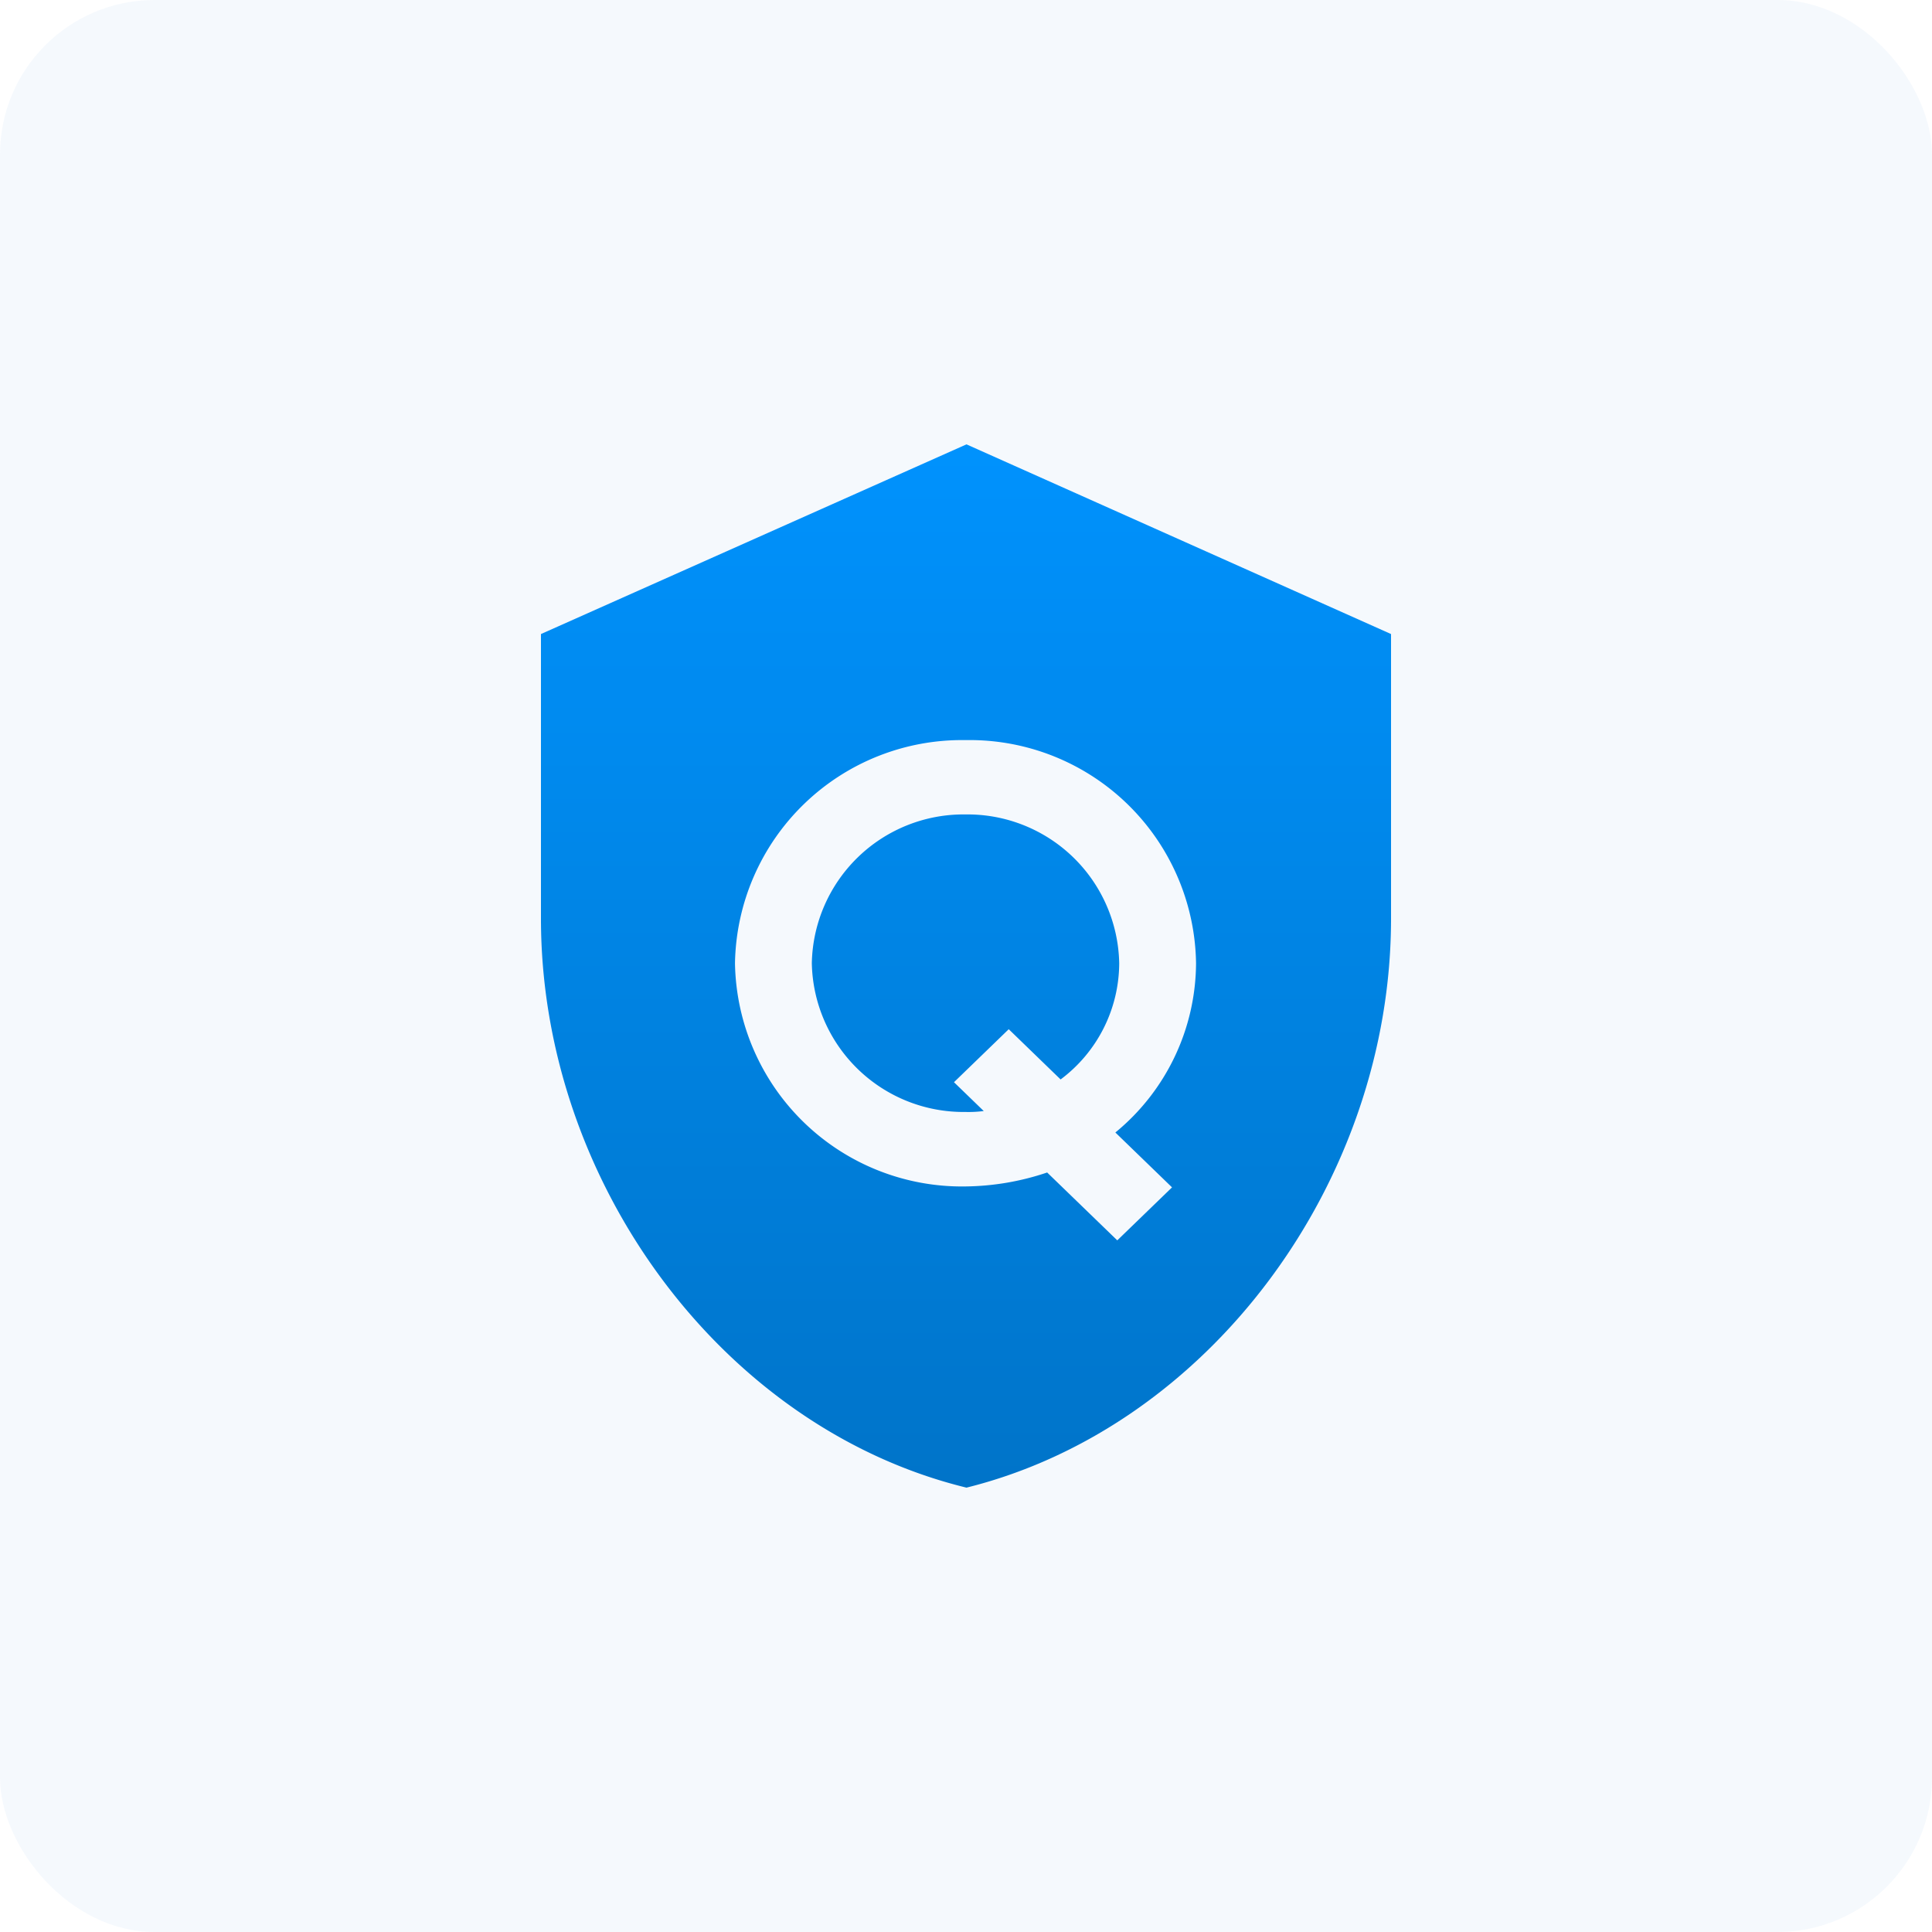
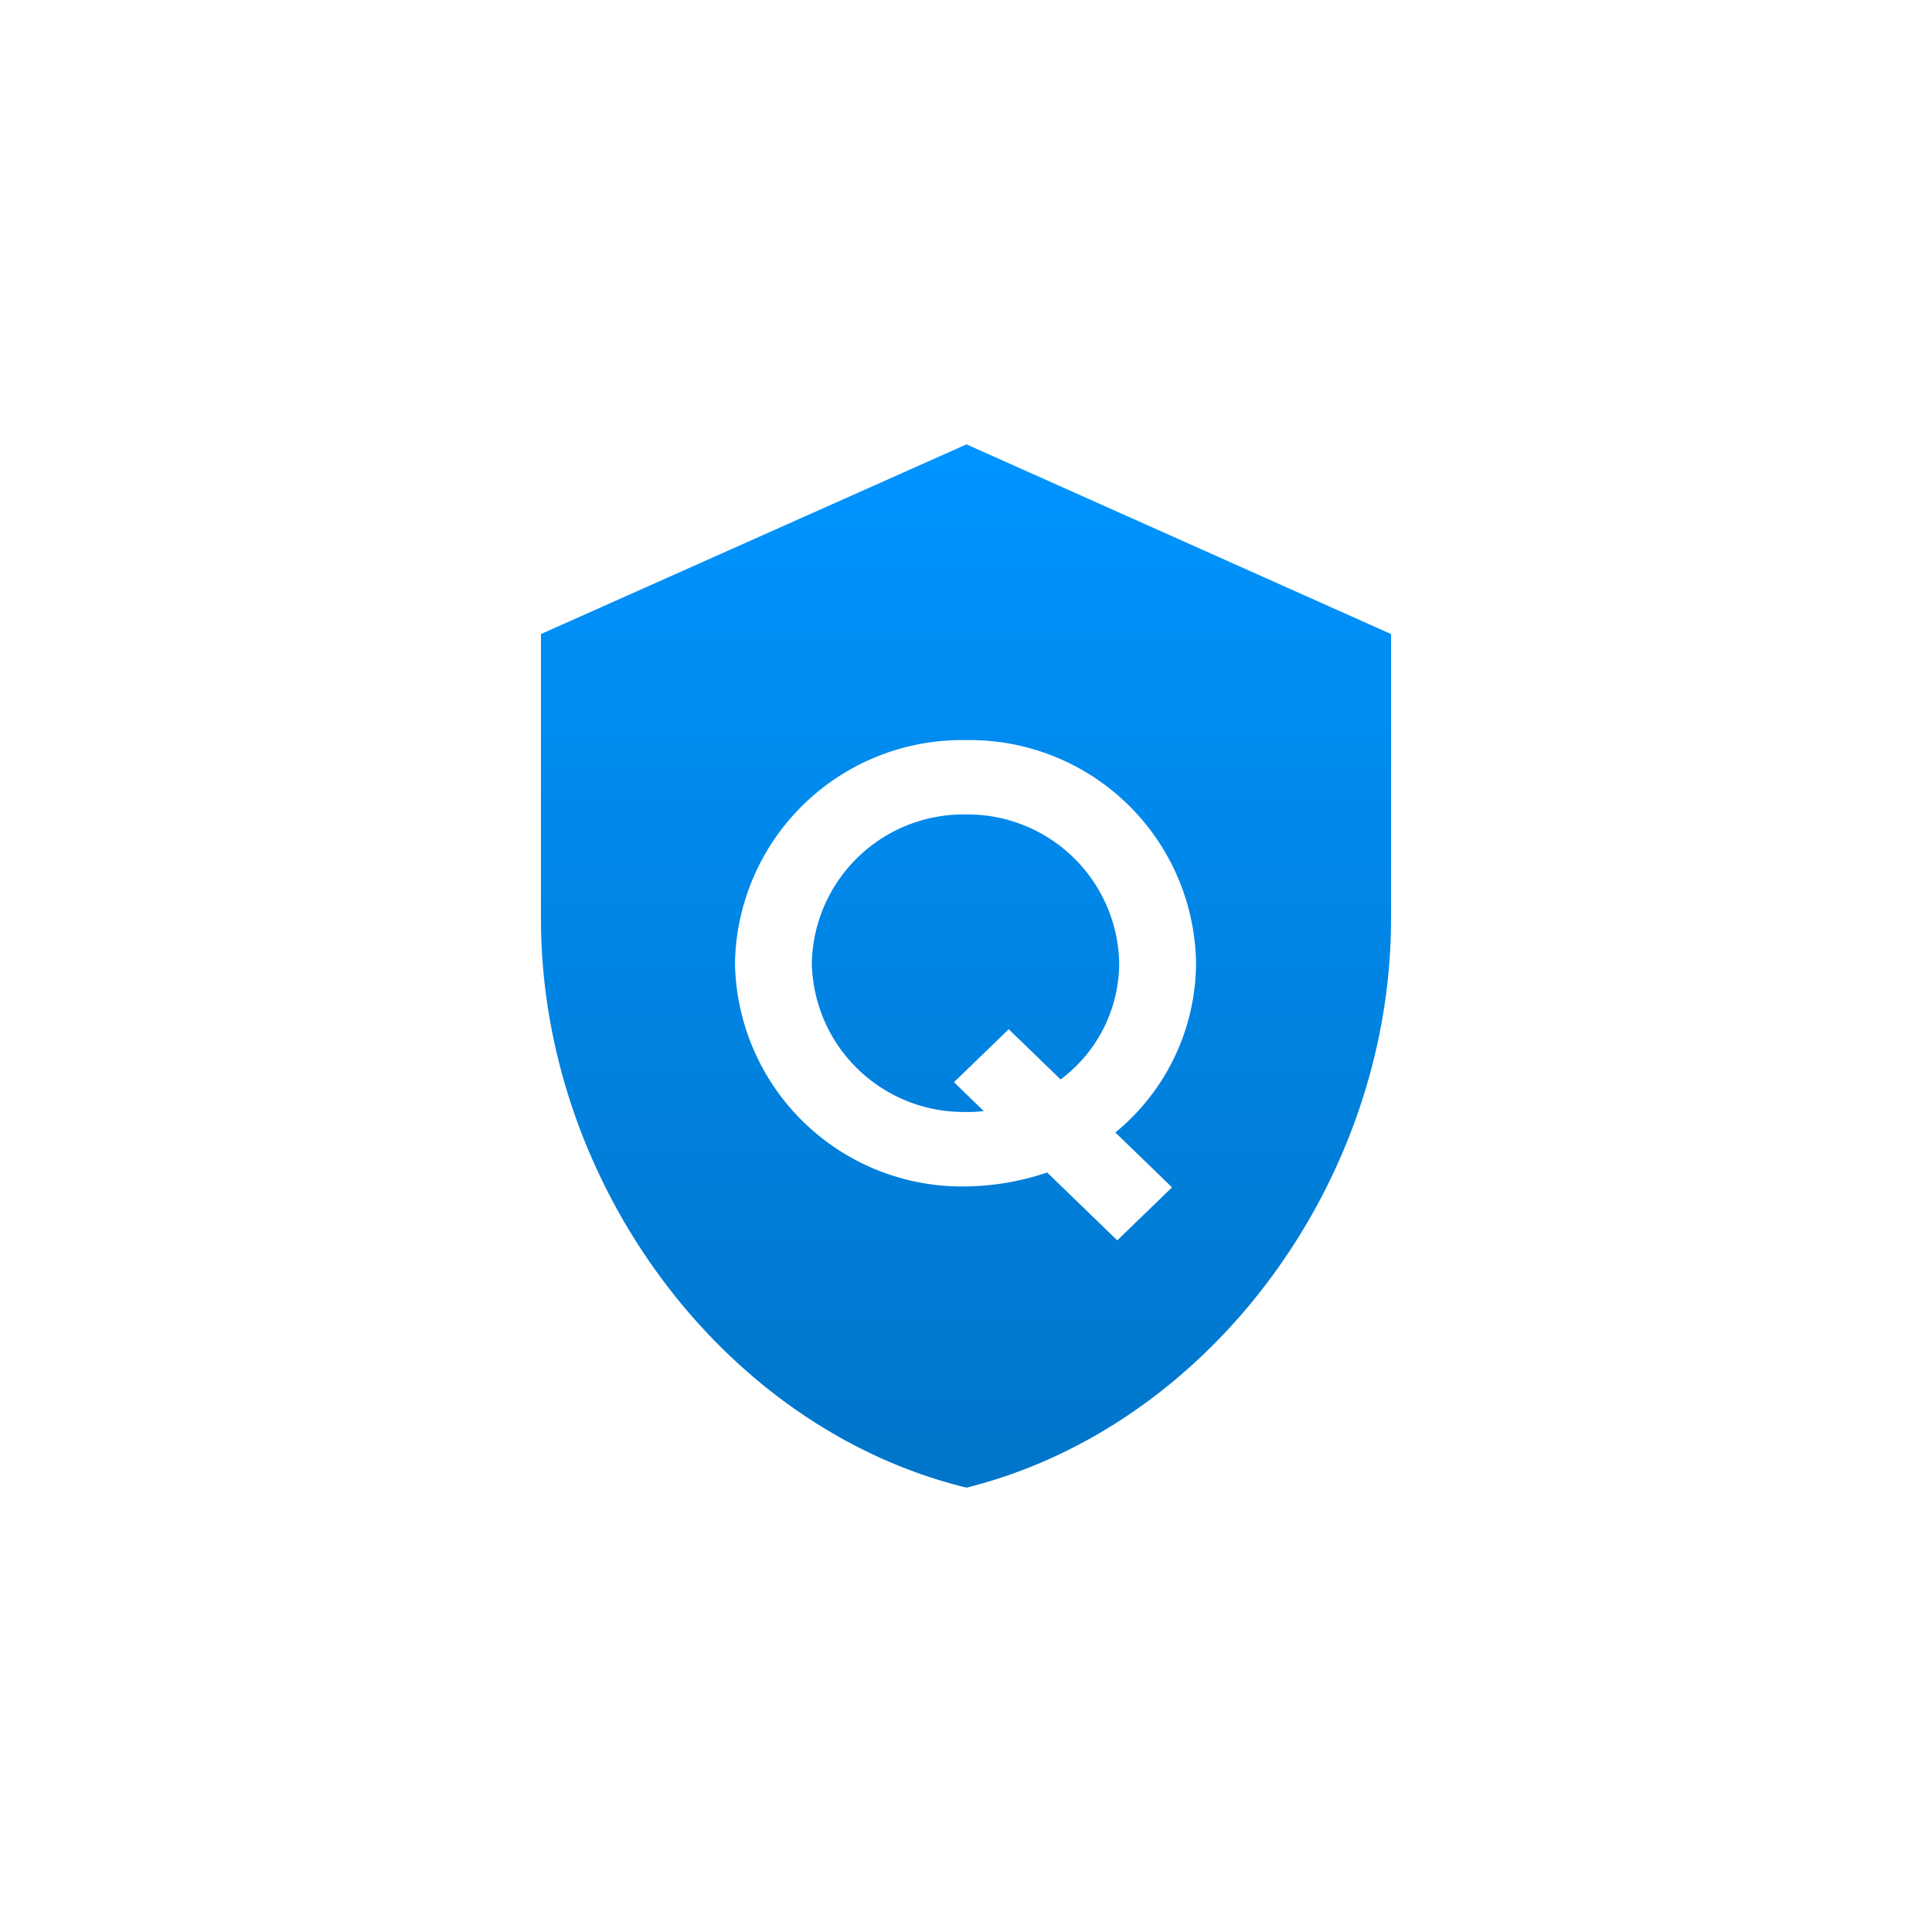
<svg xmlns="http://www.w3.org/2000/svg" width="100" height="100" viewBox="0 0 100 100">
  <defs>
    <style>.a{fill:url(#a);}.b{fill:#0075c9;opacity:0.04;}</style>
    <linearGradient id="a" x1="0.5" x2="0.5" y2="1" gradientUnits="objectBoundingBox">
      <stop offset="0" stop-color="#0094ff" />
      <stop offset="1" stop-color="#0075c9" />
    </linearGradient>
  </defs>
  <g transform="translate(20743 15647)">
    <path class="a" d="M-1077.357,756.346a7.536,7.536,0,0,1-3.033,6.016l-2.685-2.6-2.834,2.743,1.541,1.492a6.172,6.172,0,0,1-.944.048,7.854,7.854,0,0,1-7.955-7.7,7.854,7.854,0,0,1,7.955-7.7,7.854,7.854,0,0,1,7.955,7.7Zm14.07-17.038v14.728c0,13.62-9.4,26.326-21.975,29.454-12.628-3.08-22.025-15.834-22.025-29.454V739.308l22.025-9.818Zm-14.269,25.8a11.4,11.4,0,0,0,4.176-8.759,11.718,11.718,0,0,0-11.932-11.551,11.748,11.748,0,0,0-11.932,11.551,11.749,11.749,0,0,0,11.932,11.551,13.637,13.637,0,0,0,4.226-.722l3.629,3.513,2.834-2.743-2.933-2.84Z" transform="translate(-19607.713 -16353.49)" />
-     <rect class="b" width="100" height="100" rx="8" transform="translate(-20743 -15647)" />
  </g>
</svg>